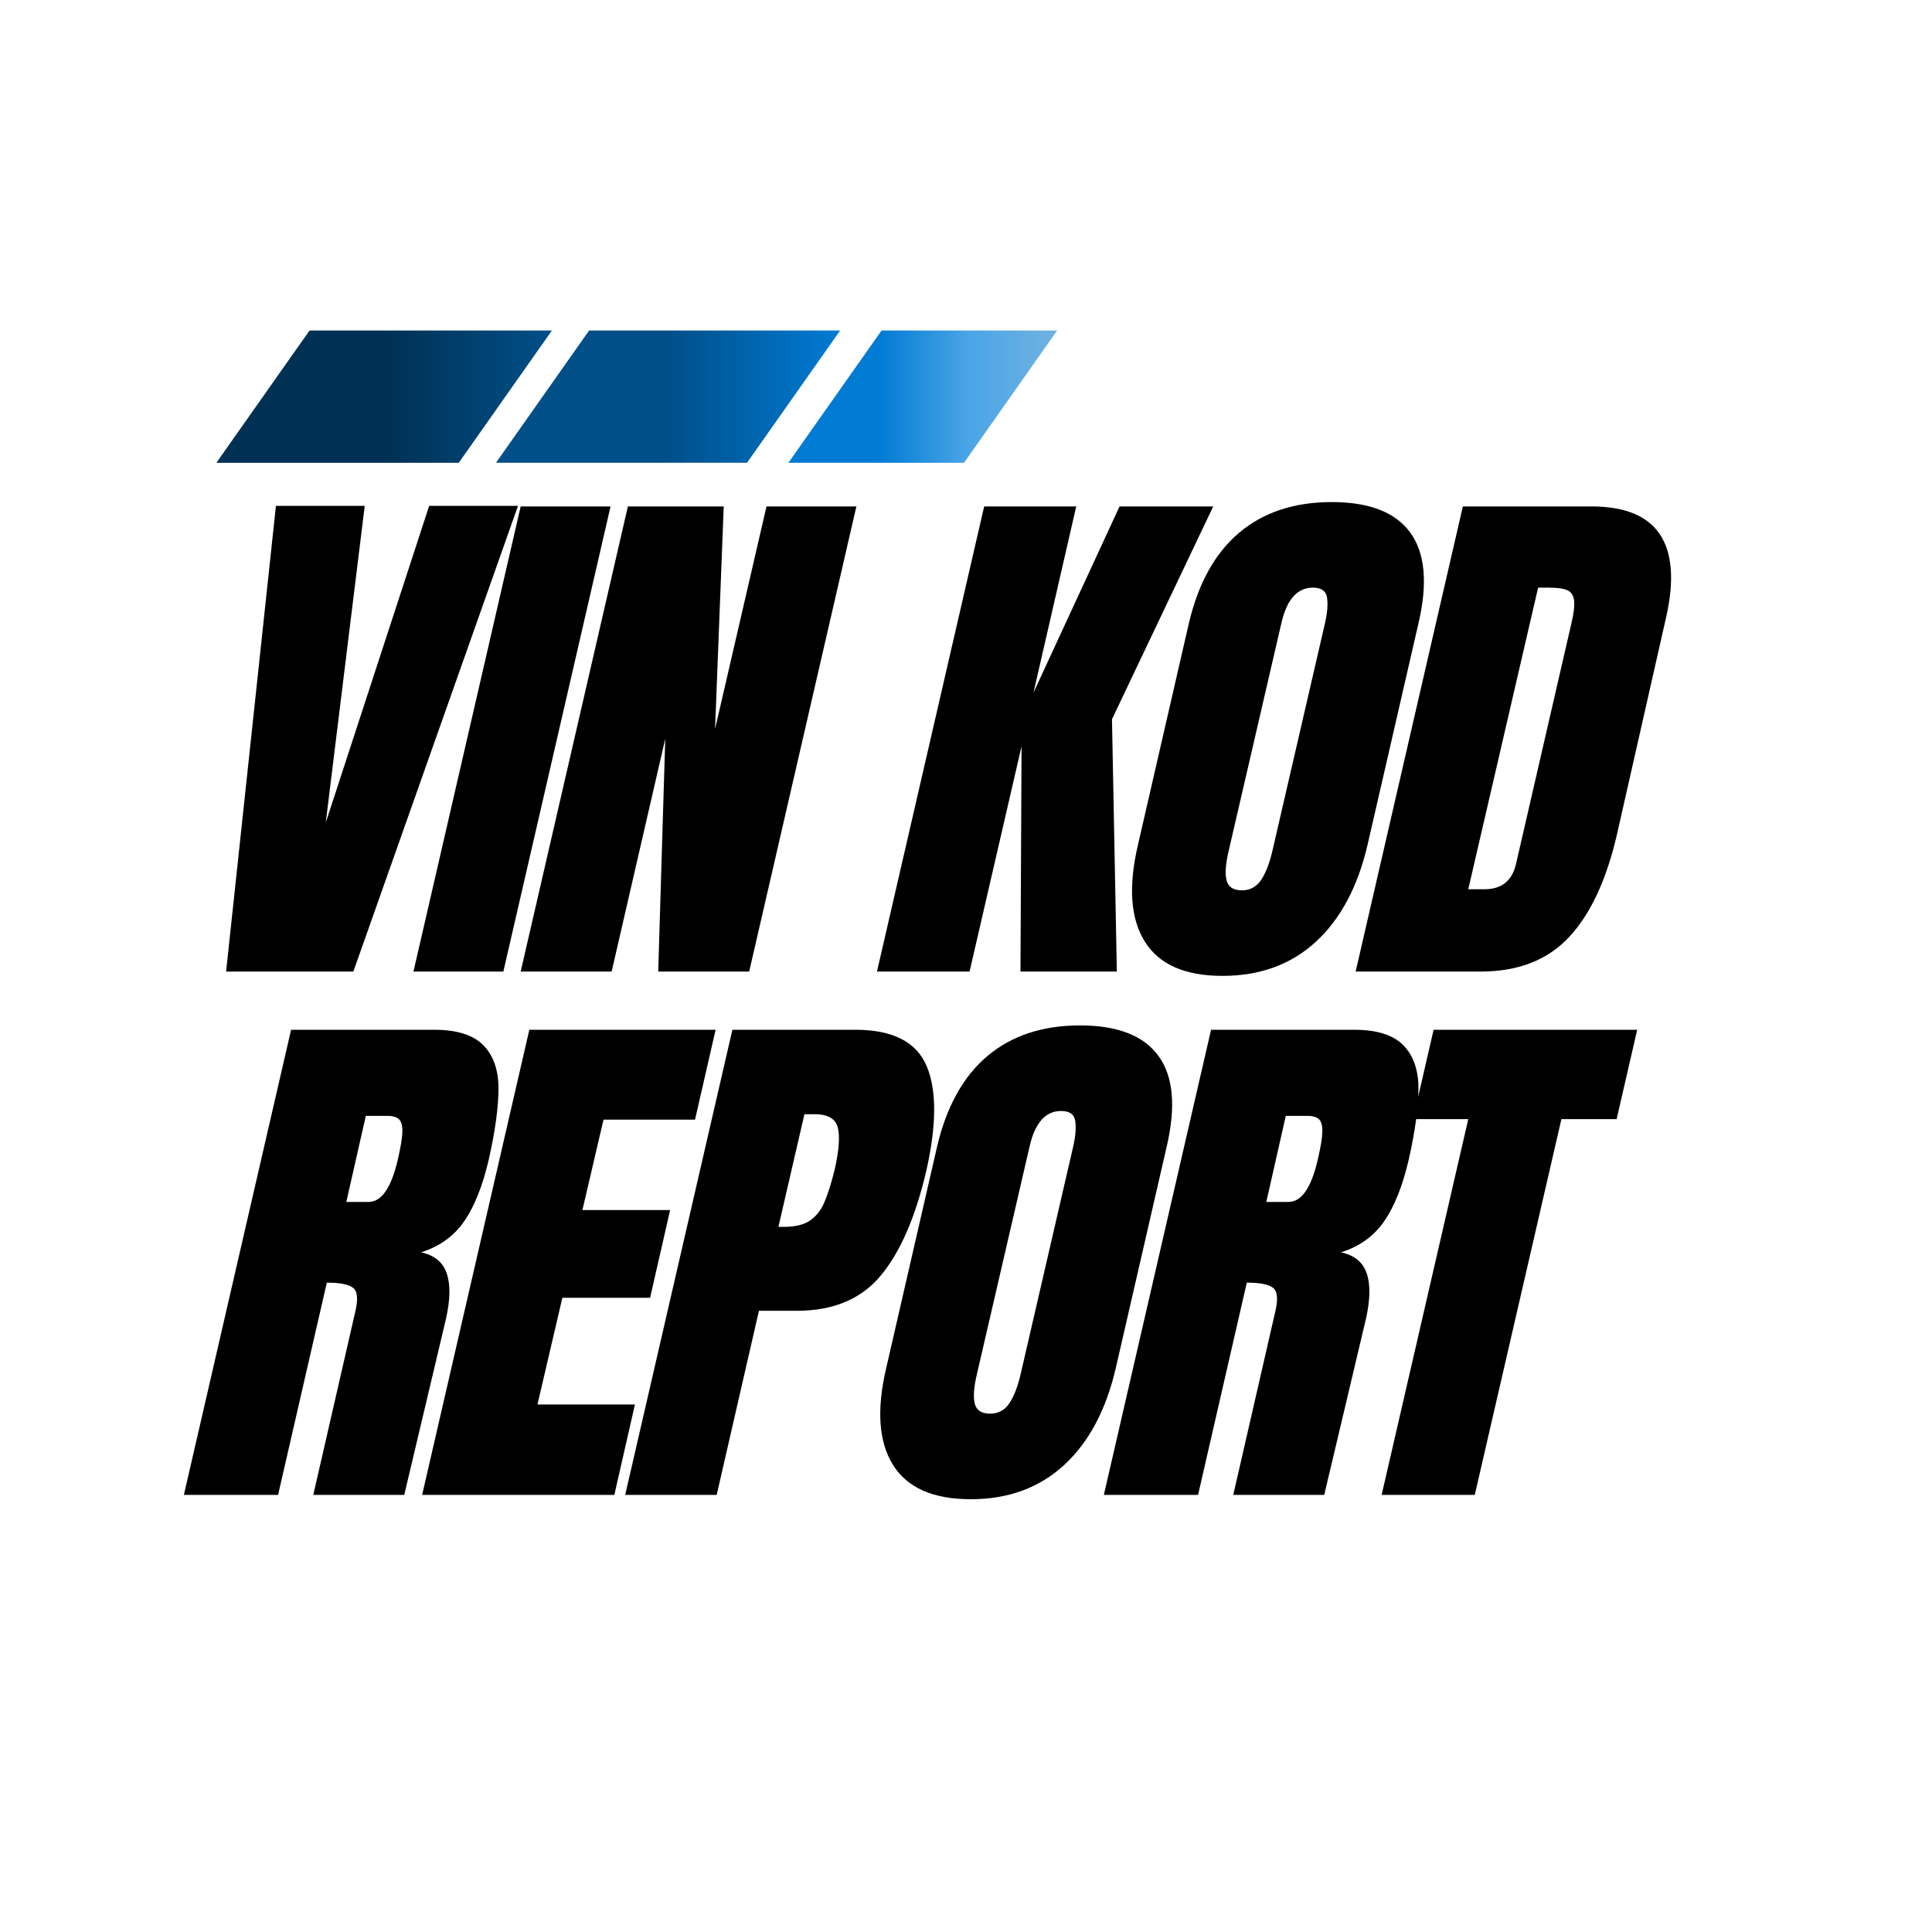
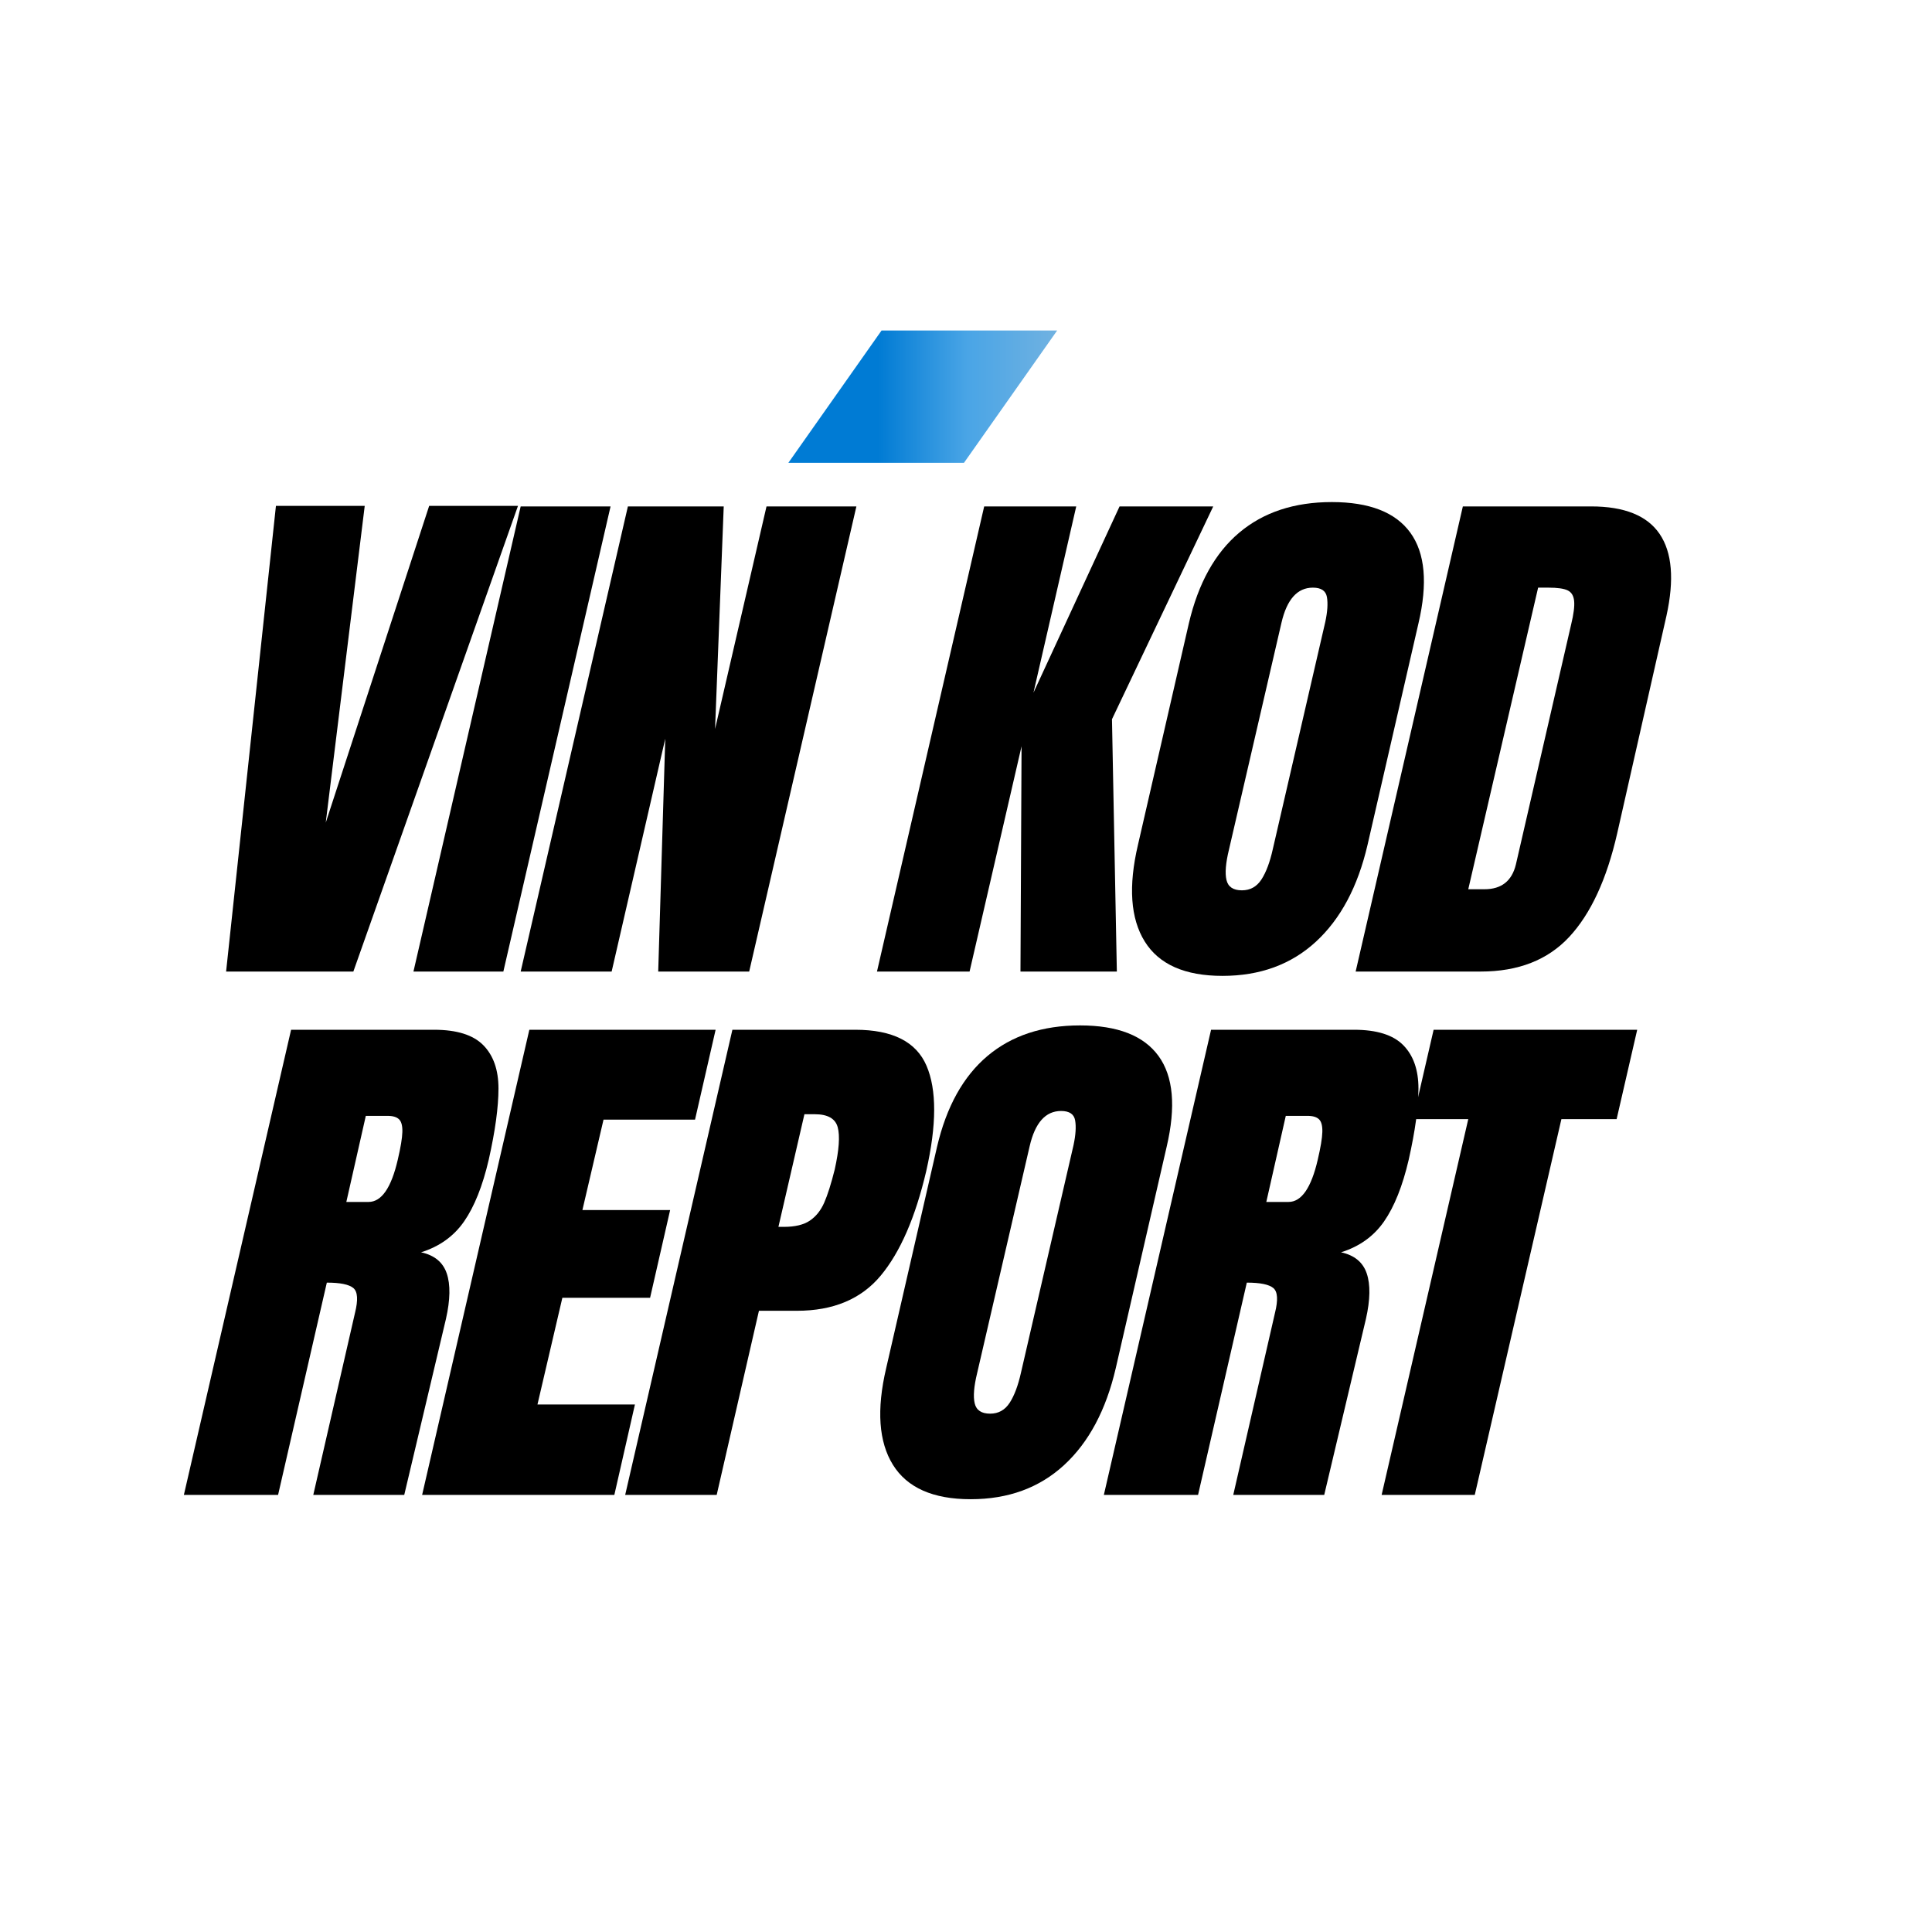
<svg xmlns="http://www.w3.org/2000/svg" width="2000" zoomAndPan="magnify" viewBox="0 0 1500 1500" height="2000" preserveAspectRatio="xMidYMid meet" version="1.0">
  <defs>
    <g />
    <clipPath id="62f91e6c1a">
-       <path d="M 385.102 256.586 L 652.309 256.586 L 652.309 359.297 L 385.102 359.297 Z M 385.102 256.586 " clip-rule="nonzero" />
-     </clipPath>
+       </clipPath>
    <clipPath id="09171368df">
      <path d="M 579.973 359.297 L 385.059 359.297 L 457.395 256.586 L 652.309 256.586 Z M 579.973 359.297 " clip-rule="nonzero" />
    </clipPath>
    <linearGradient x1="0" gradientTransform="matrix(-0.401, 0, 0, -0.401, 652.309, 359.295)" y1="128" x2="666" gradientUnits="userSpaceOnUse" y2="128" id="6919b3639c">
      <stop stop-opacity="1" stop-color="rgb(0%, 48.199%, 83.099%)" offset="0" />
      <stop stop-opacity="1" stop-color="rgb(0%, 48.065%, 82.869%)" offset="0.004" />
      <stop stop-opacity="1" stop-color="rgb(0%, 47.931%, 82.64%)" offset="0.008" />
      <stop stop-opacity="1" stop-color="rgb(0%, 47.797%, 82.41%)" offset="0.012" />
      <stop stop-opacity="1" stop-color="rgb(0%, 47.662%, 82.181%)" offset="0.016" />
      <stop stop-opacity="1" stop-color="rgb(0%, 47.528%, 81.95%)" offset="0.02" />
      <stop stop-opacity="1" stop-color="rgb(0%, 47.394%, 81.721%)" offset="0.023" />
      <stop stop-opacity="1" stop-color="rgb(0%, 47.258%, 81.491%)" offset="0.027" />
      <stop stop-opacity="1" stop-color="rgb(0%, 47.124%, 81.262%)" offset="0.031" />
      <stop stop-opacity="1" stop-color="rgb(0%, 46.989%, 81.032%)" offset="0.035" />
      <stop stop-opacity="1" stop-color="rgb(0%, 46.855%, 80.803%)" offset="0.039" />
      <stop stop-opacity="1" stop-color="rgb(0%, 46.721%, 80.573%)" offset="0.043" />
      <stop stop-opacity="1" stop-color="rgb(0%, 46.587%, 80.344%)" offset="0.047" />
      <stop stop-opacity="1" stop-color="rgb(0%, 46.452%, 80.113%)" offset="0.051" />
      <stop stop-opacity="1" stop-color="rgb(0%, 46.318%, 79.884%)" offset="0.055" />
      <stop stop-opacity="1" stop-color="rgb(0%, 46.184%, 79.654%)" offset="0.059" />
      <stop stop-opacity="1" stop-color="rgb(0%, 46.05%, 79.425%)" offset="0.062" />
      <stop stop-opacity="1" stop-color="rgb(0%, 45.915%, 79.195%)" offset="0.066" />
      <stop stop-opacity="1" stop-color="rgb(0%, 45.781%, 78.966%)" offset="0.07" />
      <stop stop-opacity="1" stop-color="rgb(0%, 45.647%, 78.735%)" offset="0.074" />
      <stop stop-opacity="1" stop-color="rgb(0%, 45.512%, 78.506%)" offset="0.078" />
      <stop stop-opacity="1" stop-color="rgb(0%, 45.378%, 78.276%)" offset="0.082" />
      <stop stop-opacity="1" stop-color="rgb(0%, 45.244%, 78.047%)" offset="0.086" />
      <stop stop-opacity="1" stop-color="rgb(0%, 45.11%, 77.817%)" offset="0.09" />
      <stop stop-opacity="1" stop-color="rgb(0%, 44.975%, 77.588%)" offset="0.094" />
      <stop stop-opacity="1" stop-color="rgb(0%, 44.841%, 77.357%)" offset="0.098" />
      <stop stop-opacity="1" stop-color="rgb(0%, 44.707%, 77.129%)" offset="0.102" />
      <stop stop-opacity="1" stop-color="rgb(0%, 44.571%, 76.898%)" offset="0.105" />
      <stop stop-opacity="1" stop-color="rgb(0%, 44.437%, 76.669%)" offset="0.109" />
      <stop stop-opacity="1" stop-color="rgb(0%, 44.302%, 76.439%)" offset="0.113" />
      <stop stop-opacity="1" stop-color="rgb(0%, 44.168%, 76.21%)" offset="0.117" />
      <stop stop-opacity="1" stop-color="rgb(0%, 44.034%, 75.98%)" offset="0.121" />
      <stop stop-opacity="1" stop-color="rgb(0%, 43.9%, 75.751%)" offset="0.125" />
      <stop stop-opacity="1" stop-color="rgb(0%, 43.765%, 75.52%)" offset="0.129" />
      <stop stop-opacity="1" stop-color="rgb(0%, 43.631%, 75.291%)" offset="0.133" />
      <stop stop-opacity="1" stop-color="rgb(0%, 43.497%, 75.061%)" offset="0.137" />
      <stop stop-opacity="1" stop-color="rgb(0%, 43.362%, 74.832%)" offset="0.141" />
      <stop stop-opacity="1" stop-color="rgb(0%, 43.228%, 74.602%)" offset="0.145" />
      <stop stop-opacity="1" stop-color="rgb(0%, 43.094%, 74.373%)" offset="0.148" />
      <stop stop-opacity="1" stop-color="rgb(0%, 42.96%, 74.142%)" offset="0.152" />
      <stop stop-opacity="1" stop-color="rgb(0%, 42.825%, 73.914%)" offset="0.156" />
      <stop stop-opacity="1" stop-color="rgb(0%, 42.691%, 73.683%)" offset="0.16" />
      <stop stop-opacity="1" stop-color="rgb(0%, 42.557%, 73.454%)" offset="0.164" />
      <stop stop-opacity="1" stop-color="rgb(0%, 42.422%, 73.224%)" offset="0.168" />
      <stop stop-opacity="1" stop-color="rgb(0%, 42.288%, 72.995%)" offset="0.172" />
      <stop stop-opacity="1" stop-color="rgb(0%, 42.154%, 72.765%)" offset="0.176" />
      <stop stop-opacity="1" stop-color="rgb(0%, 42.02%, 72.536%)" offset="0.18" />
      <stop stop-opacity="1" stop-color="rgb(0%, 41.884%, 72.305%)" offset="0.184" />
      <stop stop-opacity="1" stop-color="rgb(0%, 41.75%, 72.076%)" offset="0.188" />
      <stop stop-opacity="1" stop-color="rgb(0%, 41.615%, 71.846%)" offset="0.191" />
      <stop stop-opacity="1" stop-color="rgb(0%, 41.481%, 71.617%)" offset="0.195" />
      <stop stop-opacity="1" stop-color="rgb(0%, 41.347%, 71.387%)" offset="0.199" />
      <stop stop-opacity="1" stop-color="rgb(0%, 41.212%, 71.158%)" offset="0.203" />
      <stop stop-opacity="1" stop-color="rgb(0%, 41.078%, 70.927%)" offset="0.207" />
      <stop stop-opacity="1" stop-color="rgb(0%, 40.944%, 70.699%)" offset="0.211" />
      <stop stop-opacity="1" stop-color="rgb(0%, 40.81%, 70.468%)" offset="0.215" />
      <stop stop-opacity="1" stop-color="rgb(0%, 40.675%, 70.239%)" offset="0.219" />
      <stop stop-opacity="1" stop-color="rgb(0%, 40.541%, 70.009%)" offset="0.223" />
      <stop stop-opacity="1" stop-color="rgb(0%, 40.407%, 69.78%)" offset="0.227" />
      <stop stop-opacity="1" stop-color="rgb(0%, 40.273%, 69.55%)" offset="0.23" />
      <stop stop-opacity="1" stop-color="rgb(0%, 40.138%, 69.321%)" offset="0.234" />
      <stop stop-opacity="1" stop-color="rgb(0%, 40.004%, 69.09%)" offset="0.238" />
      <stop stop-opacity="1" stop-color="rgb(0%, 39.87%, 68.861%)" offset="0.242" />
      <stop stop-opacity="1" stop-color="rgb(0%, 39.735%, 68.631%)" offset="0.246" />
      <stop stop-opacity="1" stop-color="rgb(0%, 39.601%, 68.402%)" offset="0.25" />
      <stop stop-opacity="1" stop-color="rgb(0%, 39.467%, 68.172%)" offset="0.254" />
      <stop stop-opacity="1" stop-color="rgb(0%, 39.333%, 67.943%)" offset="0.258" />
      <stop stop-opacity="1" stop-color="rgb(0%, 39.197%, 67.712%)" offset="0.262" />
      <stop stop-opacity="1" stop-color="rgb(0%, 39.062%, 67.484%)" offset="0.266" />
      <stop stop-opacity="1" stop-color="rgb(0%, 38.928%, 67.253%)" offset="0.27" />
      <stop stop-opacity="1" stop-color="rgb(0%, 38.794%, 67.024%)" offset="0.273" />
      <stop stop-opacity="1" stop-color="rgb(0%, 38.66%, 66.794%)" offset="0.277" />
      <stop stop-opacity="1" stop-color="rgb(0%, 38.525%, 66.565%)" offset="0.281" />
      <stop stop-opacity="1" stop-color="rgb(0%, 38.391%, 66.335%)" offset="0.285" />
      <stop stop-opacity="1" stop-color="rgb(0%, 38.257%, 66.106%)" offset="0.289" />
      <stop stop-opacity="1" stop-color="rgb(0%, 38.123%, 65.875%)" offset="0.293" />
      <stop stop-opacity="1" stop-color="rgb(0%, 37.988%, 65.646%)" offset="0.297" />
      <stop stop-opacity="1" stop-color="rgb(0%, 37.854%, 65.416%)" offset="0.301" />
      <stop stop-opacity="1" stop-color="rgb(0%, 37.72%, 65.187%)" offset="0.305" />
      <stop stop-opacity="1" stop-color="rgb(0%, 37.585%, 64.957%)" offset="0.309" />
      <stop stop-opacity="1" stop-color="rgb(0%, 37.451%, 64.728%)" offset="0.312" />
      <stop stop-opacity="1" stop-color="rgb(0%, 37.317%, 64.497%)" offset="0.316" />
      <stop stop-opacity="1" stop-color="rgb(0%, 37.183%, 64.268%)" offset="0.32" />
      <stop stop-opacity="1" stop-color="rgb(0%, 37.048%, 64.038%)" offset="0.324" />
      <stop stop-opacity="1" stop-color="rgb(0%, 36.914%, 63.809%)" offset="0.328" />
      <stop stop-opacity="1" stop-color="rgb(0%, 36.78%, 63.579%)" offset="0.332" />
      <stop stop-opacity="1" stop-color="rgb(0%, 36.646%, 63.35%)" offset="0.336" />
      <stop stop-opacity="1" stop-color="rgb(0%, 36.51%, 63.12%)" offset="0.34" />
      <stop stop-opacity="1" stop-color="rgb(0%, 36.375%, 62.891%)" offset="0.344" />
      <stop stop-opacity="1" stop-color="rgb(0%, 36.241%, 62.66%)" offset="0.348" />
      <stop stop-opacity="1" stop-color="rgb(0%, 36.107%, 62.431%)" offset="0.352" />
      <stop stop-opacity="1" stop-color="rgb(0%, 35.973%, 62.201%)" offset="0.355" />
      <stop stop-opacity="1" stop-color="rgb(0%, 35.838%, 61.972%)" offset="0.359" />
      <stop stop-opacity="1" stop-color="rgb(0%, 35.704%, 61.742%)" offset="0.363" />
      <stop stop-opacity="1" stop-color="rgb(0%, 35.57%, 61.513%)" offset="0.367" />
      <stop stop-opacity="1" stop-color="rgb(0%, 35.435%, 61.282%)" offset="0.371" />
      <stop stop-opacity="1" stop-color="rgb(0%, 35.301%, 61.053%)" offset="0.375" />
      <stop stop-opacity="1" stop-color="rgb(0%, 35.167%, 60.823%)" offset="0.379" />
      <stop stop-opacity="1" stop-color="rgb(0%, 35.033%, 60.594%)" offset="0.383" />
      <stop stop-opacity="1" stop-color="rgb(0%, 34.898%, 60.364%)" offset="0.387" />
      <stop stop-opacity="1" stop-color="rgb(0%, 34.764%, 60.135%)" offset="0.391" />
      <stop stop-opacity="1" stop-color="rgb(0%, 34.63%, 59.904%)" offset="0.395" />
      <stop stop-opacity="1" stop-color="rgb(0%, 34.496%, 59.676%)" offset="0.398" />
      <stop stop-opacity="1" stop-color="rgb(0%, 34.361%, 59.445%)" offset="0.402" />
      <stop stop-opacity="1" stop-color="rgb(0%, 34.227%, 59.216%)" offset="0.406" />
      <stop stop-opacity="1" stop-color="rgb(0%, 34.093%, 58.986%)" offset="0.41" />
      <stop stop-opacity="1" stop-color="rgb(0%, 33.958%, 58.757%)" offset="0.414" />
      <stop stop-opacity="1" stop-color="rgb(0%, 33.824%, 58.527%)" offset="0.418" />
      <stop stop-opacity="1" stop-color="rgb(0%, 33.69%, 58.298%)" offset="0.422" />
      <stop stop-opacity="1" stop-color="rgb(0%, 33.554%, 58.067%)" offset="0.426" />
      <stop stop-opacity="1" stop-color="rgb(0%, 33.42%, 57.838%)" offset="0.43" />
      <stop stop-opacity="1" stop-color="rgb(0%, 33.286%, 57.608%)" offset="0.434" />
      <stop stop-opacity="1" stop-color="rgb(0%, 33.151%, 57.379%)" offset="0.438" />
      <stop stop-opacity="1" stop-color="rgb(0%, 33.017%, 57.149%)" offset="0.441" />
      <stop stop-opacity="1" stop-color="rgb(0%, 32.883%, 56.92%)" offset="0.445" />
      <stop stop-opacity="1" stop-color="rgb(0%, 32.748%, 56.689%)" offset="0.449" />
      <stop stop-opacity="1" stop-color="rgb(0%, 32.614%, 56.461%)" offset="0.453" />
      <stop stop-opacity="1" stop-color="rgb(0%, 32.48%, 56.23%)" offset="0.457" />
      <stop stop-opacity="1" stop-color="rgb(0%, 32.346%, 56.001%)" offset="0.461" />
      <stop stop-opacity="1" stop-color="rgb(0%, 32.211%, 55.771%)" offset="0.465" />
      <stop stop-opacity="1" stop-color="rgb(0%, 32.077%, 55.542%)" offset="0.469" />
      <stop stop-opacity="1" stop-color="rgb(0%, 31.943%, 55.312%)" offset="0.473" />
      <stop stop-opacity="1" stop-color="rgb(0%, 31.808%, 55.083%)" offset="0.477" />
      <stop stop-opacity="1" stop-color="rgb(0%, 31.674%, 54.852%)" offset="0.48" />
      <stop stop-opacity="1" stop-color="rgb(0%, 31.54%, 54.623%)" offset="0.484" />
      <stop stop-opacity="1" stop-color="rgb(0%, 31.406%, 54.393%)" offset="0.488" />
      <stop stop-opacity="1" stop-color="rgb(0%, 31.271%, 54.164%)" offset="0.492" />
      <stop stop-opacity="1" stop-color="rgb(0%, 31.137%, 53.934%)" offset="0.496" />
      <stop stop-opacity="1" stop-color="rgb(0%, 31.003%, 53.703%)" offset="0.5" />
      <stop stop-opacity="1" stop-color="rgb(0%, 31.001%, 53.7%)" offset="1" />
    </linearGradient>
    <clipPath id="ab3531a8be">
      <path d="M 612.105 256.594 L 820.738 256.594 L 820.738 359.301 L 612.105 359.301 Z M 612.105 256.594 " clip-rule="nonzero" />
    </clipPath>
    <clipPath id="f31a7e89af">
      <path d="M 684.441 256.594 L 820.781 256.594 L 748.445 359.301 L 612.105 359.301 Z M 684.441 256.594 " clip-rule="nonzero" />
    </clipPath>
    <linearGradient x1="0" gradientTransform="matrix(0.401, 0, 0, 0.401, 612.107, 256.592)" y1="128" x2="520" gradientUnits="userSpaceOnUse" y2="128" id="d32f6fcf0b">
      <stop stop-opacity="1" stop-color="rgb(0%, 48.199%, 83.099%)" offset="0" />
      <stop stop-opacity="1" stop-color="rgb(0%, 48.199%, 83.099%)" offset="0.25" />
      <stop stop-opacity="1" stop-color="rgb(0%, 48.199%, 83.099%)" offset="0.312" />
      <stop stop-opacity="1" stop-color="rgb(0%, 48.199%, 83.099%)" offset="0.328" />
      <stop stop-opacity="1" stop-color="rgb(0.124%, 48.27%, 83.13%)" offset="0.336" />
      <stop stop-opacity="1" stop-color="rgb(0.587%, 48.534%, 83.243%)" offset="0.34" />
      <stop stop-opacity="1" stop-color="rgb(0.926%, 48.727%, 83.327%)" offset="0.344" />
      <stop stop-opacity="1" stop-color="rgb(1.265%, 48.92%, 83.409%)" offset="0.348" />
      <stop stop-opacity="1" stop-color="rgb(1.605%, 49.112%, 83.492%)" offset="0.352" />
      <stop stop-opacity="1" stop-color="rgb(1.944%, 49.304%, 83.574%)" offset="0.355" />
      <stop stop-opacity="1" stop-color="rgb(2.283%, 49.498%, 83.658%)" offset="0.359" />
      <stop stop-opacity="1" stop-color="rgb(2.621%, 49.69%, 83.74%)" offset="0.363" />
      <stop stop-opacity="1" stop-color="rgb(2.96%, 49.884%, 83.824%)" offset="0.367" />
      <stop stop-opacity="1" stop-color="rgb(3.299%, 50.076%, 83.907%)" offset="0.371" />
      <stop stop-opacity="1" stop-color="rgb(3.639%, 50.27%, 83.99%)" offset="0.375" />
      <stop stop-opacity="1" stop-color="rgb(3.978%, 50.462%, 84.073%)" offset="0.379" />
      <stop stop-opacity="1" stop-color="rgb(4.317%, 50.656%, 84.157%)" offset="0.383" />
      <stop stop-opacity="1" stop-color="rgb(4.655%, 50.848%, 84.239%)" offset="0.387" />
      <stop stop-opacity="1" stop-color="rgb(4.996%, 51.042%, 84.323%)" offset="0.391" />
      <stop stop-opacity="1" stop-color="rgb(5.334%, 51.234%, 84.406%)" offset="0.395" />
      <stop stop-opacity="1" stop-color="rgb(5.673%, 51.428%, 84.488%)" offset="0.398" />
      <stop stop-opacity="1" stop-color="rgb(6.012%, 51.62%, 84.57%)" offset="0.402" />
      <stop stop-opacity="1" stop-color="rgb(6.352%, 51.814%, 84.654%)" offset="0.406" />
      <stop stop-opacity="1" stop-color="rgb(6.691%, 52.007%, 84.737%)" offset="0.41" />
      <stop stop-opacity="1" stop-color="rgb(7.03%, 52.199%, 84.821%)" offset="0.414" />
      <stop stop-opacity="1" stop-color="rgb(7.368%, 52.391%, 84.903%)" offset="0.418" />
      <stop stop-opacity="1" stop-color="rgb(7.709%, 52.585%, 84.987%)" offset="0.422" />
      <stop stop-opacity="1" stop-color="rgb(8.047%, 52.777%, 85.069%)" offset="0.426" />
      <stop stop-opacity="1" stop-color="rgb(8.386%, 52.971%, 85.153%)" offset="0.43" />
      <stop stop-opacity="1" stop-color="rgb(8.725%, 53.163%, 85.236%)" offset="0.434" />
      <stop stop-opacity="1" stop-color="rgb(9.065%, 53.357%, 85.318%)" offset="0.438" />
      <stop stop-opacity="1" stop-color="rgb(9.404%, 53.549%, 85.4%)" offset="0.441" />
      <stop stop-opacity="1" stop-color="rgb(9.743%, 53.743%, 85.484%)" offset="0.445" />
      <stop stop-opacity="1" stop-color="rgb(10.081%, 53.935%, 85.567%)" offset="0.449" />
      <stop stop-opacity="1" stop-color="rgb(10.42%, 54.129%, 85.651%)" offset="0.453" />
      <stop stop-opacity="1" stop-color="rgb(10.759%, 54.321%, 85.733%)" offset="0.457" />
      <stop stop-opacity="1" stop-color="rgb(11.099%, 54.515%, 85.817%)" offset="0.461" />
      <stop stop-opacity="1" stop-color="rgb(11.438%, 54.707%, 85.899%)" offset="0.465" />
      <stop stop-opacity="1" stop-color="rgb(11.777%, 54.901%, 85.983%)" offset="0.469" />
      <stop stop-opacity="1" stop-color="rgb(12.115%, 55.093%, 86.066%)" offset="0.473" />
      <stop stop-opacity="1" stop-color="rgb(12.456%, 55.287%, 86.15%)" offset="0.477" />
      <stop stop-opacity="1" stop-color="rgb(12.794%, 55.479%, 86.232%)" offset="0.48" />
      <stop stop-opacity="1" stop-color="rgb(13.133%, 55.672%, 86.314%)" offset="0.484" />
      <stop stop-opacity="1" stop-color="rgb(13.472%, 55.864%, 86.397%)" offset="0.488" />
      <stop stop-opacity="1" stop-color="rgb(13.812%, 56.058%, 86.481%)" offset="0.492" />
      <stop stop-opacity="1" stop-color="rgb(14.151%, 56.25%, 86.563%)" offset="0.496" />
      <stop stop-opacity="1" stop-color="rgb(14.49%, 56.444%, 86.647%)" offset="0.5" />
      <stop stop-opacity="1" stop-color="rgb(14.828%, 56.636%, 86.729%)" offset="0.504" />
      <stop stop-opacity="1" stop-color="rgb(15.169%, 56.83%, 86.813%)" offset="0.508" />
      <stop stop-opacity="1" stop-color="rgb(15.508%, 57.022%, 86.896%)" offset="0.512" />
      <stop stop-opacity="1" stop-color="rgb(15.846%, 57.216%, 86.98%)" offset="0.516" />
      <stop stop-opacity="1" stop-color="rgb(16.185%, 57.408%, 87.062%)" offset="0.52" />
      <stop stop-opacity="1" stop-color="rgb(16.525%, 57.602%, 87.144%)" offset="0.523" />
      <stop stop-opacity="1" stop-color="rgb(16.864%, 57.794%, 87.227%)" offset="0.527" />
      <stop stop-opacity="1" stop-color="rgb(17.203%, 57.988%, 87.311%)" offset="0.531" />
      <stop stop-opacity="1" stop-color="rgb(17.542%, 58.18%, 87.393%)" offset="0.535" />
      <stop stop-opacity="1" stop-color="rgb(17.882%, 58.374%, 87.477%)" offset="0.539" />
      <stop stop-opacity="1" stop-color="rgb(18.221%, 58.566%, 87.56%)" offset="0.543" />
      <stop stop-opacity="1" stop-color="rgb(18.559%, 58.759%, 87.643%)" offset="0.547" />
      <stop stop-opacity="1" stop-color="rgb(18.898%, 58.951%, 87.726%)" offset="0.551" />
      <stop stop-opacity="1" stop-color="rgb(19.237%, 59.145%, 87.81%)" offset="0.555" />
      <stop stop-opacity="1" stop-color="rgb(19.576%, 59.337%, 87.892%)" offset="0.559" />
      <stop stop-opacity="1" stop-color="rgb(19.916%, 59.531%, 87.975%)" offset="0.562" />
      <stop stop-opacity="1" stop-color="rgb(20.255%, 59.723%, 88.057%)" offset="0.566" />
      <stop stop-opacity="1" stop-color="rgb(20.593%, 59.917%, 88.141%)" offset="0.57" />
      <stop stop-opacity="1" stop-color="rgb(20.932%, 60.109%, 88.223%)" offset="0.574" />
      <stop stop-opacity="1" stop-color="rgb(21.272%, 60.303%, 88.307%)" offset="0.578" />
      <stop stop-opacity="1" stop-color="rgb(21.611%, 60.495%, 88.39%)" offset="0.582" />
      <stop stop-opacity="1" stop-color="rgb(21.95%, 60.689%, 88.474%)" offset="0.586" />
      <stop stop-opacity="1" stop-color="rgb(22.289%, 60.881%, 88.556%)" offset="0.59" />
      <stop stop-opacity="1" stop-color="rgb(22.629%, 61.075%, 88.64%)" offset="0.594" />
      <stop stop-opacity="1" stop-color="rgb(22.968%, 61.267%, 88.722%)" offset="0.598" />
      <stop stop-opacity="1" stop-color="rgb(23.306%, 61.461%, 88.806%)" offset="0.602" />
      <stop stop-opacity="1" stop-color="rgb(23.645%, 61.653%, 88.889%)" offset="0.605" />
      <stop stop-opacity="1" stop-color="rgb(23.985%, 61.845%, 88.971%)" offset="0.609" />
      <stop stop-opacity="1" stop-color="rgb(24.324%, 62.038%, 89.053%)" offset="0.613" />
      <stop stop-opacity="1" stop-color="rgb(24.663%, 62.231%, 89.137%)" offset="0.617" />
      <stop stop-opacity="1" stop-color="rgb(25.002%, 62.424%, 89.22%)" offset="0.621" />
      <stop stop-opacity="1" stop-color="rgb(25.342%, 62.617%, 89.304%)" offset="0.625" />
      <stop stop-opacity="1" stop-color="rgb(25.681%, 62.81%, 89.386%)" offset="0.629" />
      <stop stop-opacity="1" stop-color="rgb(26.019%, 63.004%, 89.47%)" offset="0.633" />
      <stop stop-opacity="1" stop-color="rgb(26.358%, 63.196%, 89.552%)" offset="0.637" />
      <stop stop-opacity="1" stop-color="rgb(26.697%, 63.39%, 89.636%)" offset="0.641" />
      <stop stop-opacity="1" stop-color="rgb(27.036%, 63.582%, 89.719%)" offset="0.645" />
      <stop stop-opacity="1" stop-color="rgb(27.376%, 63.776%, 89.801%)" offset="0.648" />
      <stop stop-opacity="1" stop-color="rgb(27.715%, 63.968%, 89.883%)" offset="0.652" />
      <stop stop-opacity="1" stop-color="rgb(28.053%, 64.162%, 89.967%)" offset="0.656" />
      <stop stop-opacity="1" stop-color="rgb(28.392%, 64.354%, 90.05%)" offset="0.66" />
      <stop stop-opacity="1" stop-color="rgb(28.732%, 64.548%, 90.134%)" offset="0.664" />
      <stop stop-opacity="1" stop-color="rgb(28.973%, 64.659%, 90.152%)" offset="0.668" />
      <stop stop-opacity="1" stop-color="rgb(29.216%, 64.772%, 90.17%)" offset="0.672" />
      <stop stop-opacity="1" stop-color="rgb(29.396%, 64.832%, 90.147%)" offset="0.68" />
      <stop stop-opacity="1" stop-color="rgb(29.755%, 64.951%, 90.1%)" offset="0.688" />
      <stop stop-opacity="1" stop-color="rgb(30.113%, 65.071%, 90.053%)" offset="0.695" />
      <stop stop-opacity="1" stop-color="rgb(30.472%, 65.19%, 90.005%)" offset="0.703" />
      <stop stop-opacity="1" stop-color="rgb(30.83%, 65.309%, 89.96%)" offset="0.711" />
      <stop stop-opacity="1" stop-color="rgb(31.19%, 65.43%, 89.912%)" offset="0.719" />
      <stop stop-opacity="1" stop-color="rgb(31.549%, 65.549%, 89.865%)" offset="0.727" />
      <stop stop-opacity="1" stop-color="rgb(31.908%, 65.669%, 89.818%)" offset="0.734" />
      <stop stop-opacity="1" stop-color="rgb(32.266%, 65.788%, 89.772%)" offset="0.742" />
      <stop stop-opacity="1" stop-color="rgb(32.625%, 65.907%, 89.725%)" offset="0.75" />
      <stop stop-opacity="1" stop-color="rgb(32.985%, 66.028%, 89.677%)" offset="0.758" />
      <stop stop-opacity="1" stop-color="rgb(33.344%, 66.147%, 89.63%)" offset="0.766" />
      <stop stop-opacity="1" stop-color="rgb(33.702%, 66.267%, 89.584%)" offset="0.773" />
      <stop stop-opacity="1" stop-color="rgb(34.061%, 66.386%, 89.537%)" offset="0.781" />
      <stop stop-opacity="1" stop-color="rgb(34.419%, 66.505%, 89.49%)" offset="0.789" />
      <stop stop-opacity="1" stop-color="rgb(34.779%, 66.626%, 89.442%)" offset="0.797" />
      <stop stop-opacity="1" stop-color="rgb(35.138%, 66.745%, 89.397%)" offset="0.805" />
      <stop stop-opacity="1" stop-color="rgb(35.497%, 66.866%, 89.349%)" offset="0.812" />
      <stop stop-opacity="1" stop-color="rgb(35.855%, 66.985%, 89.302%)" offset="0.82" />
      <stop stop-opacity="1" stop-color="rgb(36.214%, 67.104%, 89.255%)" offset="0.828" />
      <stop stop-opacity="1" stop-color="rgb(36.574%, 67.224%, 89.209%)" offset="0.836" />
      <stop stop-opacity="1" stop-color="rgb(36.932%, 67.343%, 89.162%)" offset="0.844" />
      <stop stop-opacity="1" stop-color="rgb(37.291%, 67.464%, 89.114%)" offset="0.852" />
      <stop stop-opacity="1" stop-color="rgb(37.65%, 67.583%, 89.067%)" offset="0.859" />
      <stop stop-opacity="1" stop-color="rgb(38.008%, 67.702%, 89.021%)" offset="0.867" />
      <stop stop-opacity="1" stop-color="rgb(38.367%, 67.822%, 88.974%)" offset="0.875" />
      <stop stop-opacity="1" stop-color="rgb(38.727%, 67.941%, 88.927%)" offset="0.883" />
      <stop stop-opacity="1" stop-color="rgb(39.085%, 68.062%, 88.881%)" offset="0.891" />
      <stop stop-opacity="1" stop-color="rgb(39.444%, 68.181%, 88.834%)" offset="0.898" />
      <stop stop-opacity="1" stop-color="rgb(39.803%, 68.3%, 88.786%)" offset="0.906" />
      <stop stop-opacity="1" stop-color="rgb(40.161%, 68.42%, 88.739%)" offset="0.914" />
      <stop stop-opacity="1" stop-color="rgb(40.521%, 68.539%, 88.693%)" offset="0.922" />
      <stop stop-opacity="1" stop-color="rgb(40.88%, 68.66%, 88.646%)" offset="0.93" />
      <stop stop-opacity="1" stop-color="rgb(41.238%, 68.779%, 88.599%)" offset="0.938" />
      <stop stop-opacity="1" stop-color="rgb(41.597%, 68.898%, 88.551%)" offset="0.945" />
      <stop stop-opacity="1" stop-color="rgb(41.956%, 69.019%, 88.506%)" offset="0.953" />
      <stop stop-opacity="1" stop-color="rgb(42.316%, 69.138%, 88.458%)" offset="0.961" />
      <stop stop-opacity="1" stop-color="rgb(42.674%, 69.258%, 88.411%)" offset="0.969" />
      <stop stop-opacity="1" stop-color="rgb(43.033%, 69.377%, 88.364%)" offset="0.977" />
      <stop stop-opacity="1" stop-color="rgb(43.391%, 69.496%, 88.318%)" offset="0.984" />
      <stop stop-opacity="1" stop-color="rgb(43.75%, 69.617%, 88.271%)" offset="0.992" />
      <stop stop-opacity="1" stop-color="rgb(44.11%, 69.736%, 88.223%)" offset="1" />
    </linearGradient>
    <clipPath id="6aac477cb3">
      <path d="M 167.984 256.594 L 428.371 256.594 L 428.371 359.301 L 167.984 359.301 Z M 167.984 256.594 " clip-rule="nonzero" />
    </clipPath>
    <clipPath id="6a2d5c1903">
      <path d="M 240.32 256.594 L 428.52 256.594 L 356.184 359.301 L 167.984 359.301 Z M 240.32 256.594 " clip-rule="nonzero" />
    </clipPath>
    <linearGradient x1="0.007" gradientTransform="matrix(0.401, 0, 0, 0.401, 167.981, 256.592)" y1="128" x2="649.007" gradientUnits="userSpaceOnUse" y2="128" id="7a5392d26b">
      <stop stop-opacity="1" stop-color="rgb(0%, 19.199%, 32.899%)" offset="0" />
      <stop stop-opacity="1" stop-color="rgb(0%, 19.199%, 32.899%)" offset="0.5" />
      <stop stop-opacity="1" stop-color="rgb(0%, 19.287%, 33.055%)" offset="0.508" />
      <stop stop-opacity="1" stop-color="rgb(0%, 19.469%, 33.374%)" offset="0.516" />
      <stop stop-opacity="1" stop-color="rgb(0%, 19.653%, 33.699%)" offset="0.523" />
      <stop stop-opacity="1" stop-color="rgb(0%, 19.836%, 34.024%)" offset="0.531" />
      <stop stop-opacity="1" stop-color="rgb(0%, 20.021%, 34.349%)" offset="0.539" />
      <stop stop-opacity="1" stop-color="rgb(0%, 20.206%, 34.674%)" offset="0.547" />
      <stop stop-opacity="1" stop-color="rgb(0%, 20.39%, 34.999%)" offset="0.555" />
      <stop stop-opacity="1" stop-color="rgb(0%, 20.573%, 35.323%)" offset="0.562" />
      <stop stop-opacity="1" stop-color="rgb(0%, 20.758%, 35.648%)" offset="0.57" />
      <stop stop-opacity="1" stop-color="rgb(0%, 20.943%, 35.973%)" offset="0.578" />
      <stop stop-opacity="1" stop-color="rgb(0%, 21.127%, 36.298%)" offset="0.586" />
      <stop stop-opacity="1" stop-color="rgb(0%, 21.312%, 36.623%)" offset="0.594" />
      <stop stop-opacity="1" stop-color="rgb(0%, 21.495%, 36.948%)" offset="0.602" />
      <stop stop-opacity="1" stop-color="rgb(0%, 21.68%, 37.273%)" offset="0.609" />
      <stop stop-opacity="1" stop-color="rgb(0%, 21.864%, 37.596%)" offset="0.617" />
      <stop stop-opacity="1" stop-color="rgb(0%, 22.049%, 37.921%)" offset="0.625" />
      <stop stop-opacity="1" stop-color="rgb(0%, 22.232%, 38.246%)" offset="0.633" />
      <stop stop-opacity="1" stop-color="rgb(0%, 22.417%, 38.571%)" offset="0.641" />
      <stop stop-opacity="1" stop-color="rgb(0%, 22.601%, 38.896%)" offset="0.648" />
      <stop stop-opacity="1" stop-color="rgb(0%, 22.786%, 39.221%)" offset="0.656" />
      <stop stop-opacity="1" stop-color="rgb(0%, 22.969%, 39.546%)" offset="0.664" />
      <stop stop-opacity="1" stop-color="rgb(0%, 23.154%, 39.871%)" offset="0.672" />
      <stop stop-opacity="1" stop-color="rgb(0%, 23.338%, 40.195%)" offset="0.68" />
      <stop stop-opacity="1" stop-color="rgb(0%, 23.523%, 40.52%)" offset="0.688" />
      <stop stop-opacity="1" stop-color="rgb(0%, 23.706%, 40.845%)" offset="0.695" />
      <stop stop-opacity="1" stop-color="rgb(0%, 23.891%, 41.17%)" offset="0.703" />
      <stop stop-opacity="1" stop-color="rgb(0%, 24.075%, 41.495%)" offset="0.711" />
      <stop stop-opacity="1" stop-color="rgb(0%, 24.26%, 41.82%)" offset="0.719" />
      <stop stop-opacity="1" stop-color="rgb(0%, 24.443%, 42.145%)" offset="0.727" />
      <stop stop-opacity="1" stop-color="rgb(0%, 24.628%, 42.47%)" offset="0.734" />
      <stop stop-opacity="1" stop-color="rgb(0%, 24.812%, 42.793%)" offset="0.742" />
      <stop stop-opacity="1" stop-color="rgb(0%, 24.997%, 43.118%)" offset="0.75" />
      <stop stop-opacity="1" stop-color="rgb(0%, 25.182%, 43.443%)" offset="0.758" />
      <stop stop-opacity="1" stop-color="rgb(0%, 25.365%, 43.768%)" offset="0.766" />
      <stop stop-opacity="1" stop-color="rgb(0%, 25.549%, 44.093%)" offset="0.773" />
      <stop stop-opacity="1" stop-color="rgb(0%, 25.734%, 44.418%)" offset="0.781" />
      <stop stop-opacity="1" stop-color="rgb(0%, 25.919%, 44.743%)" offset="0.789" />
      <stop stop-opacity="1" stop-color="rgb(0%, 26.102%, 45.067%)" offset="0.797" />
      <stop stop-opacity="1" stop-color="rgb(0%, 26.286%, 45.392%)" offset="0.805" />
      <stop stop-opacity="1" stop-color="rgb(0%, 26.471%, 45.717%)" offset="0.812" />
      <stop stop-opacity="1" stop-color="rgb(0%, 26.656%, 46.042%)" offset="0.82" />
      <stop stop-opacity="1" stop-color="rgb(0%, 26.839%, 46.367%)" offset="0.828" />
      <stop stop-opacity="1" stop-color="rgb(0%, 27.023%, 46.692%)" offset="0.836" />
      <stop stop-opacity="1" stop-color="rgb(0%, 27.208%, 47.017%)" offset="0.844" />
      <stop stop-opacity="1" stop-color="rgb(0%, 27.393%, 47.342%)" offset="0.852" />
      <stop stop-opacity="1" stop-color="rgb(0%, 27.576%, 47.665%)" offset="0.859" />
      <stop stop-opacity="1" stop-color="rgb(0%, 27.76%, 47.99%)" offset="0.867" />
      <stop stop-opacity="1" stop-color="rgb(0%, 27.945%, 48.315%)" offset="0.875" />
      <stop stop-opacity="1" stop-color="rgb(0%, 28.13%, 48.64%)" offset="0.883" />
      <stop stop-opacity="1" stop-color="rgb(0%, 28.313%, 48.965%)" offset="0.891" />
      <stop stop-opacity="1" stop-color="rgb(0%, 28.497%, 49.29%)" offset="0.898" />
      <stop stop-opacity="1" stop-color="rgb(0%, 28.682%, 49.615%)" offset="0.906" />
      <stop stop-opacity="1" stop-color="rgb(0%, 28.867%, 49.94%)" offset="0.914" />
      <stop stop-opacity="1" stop-color="rgb(0%, 29.051%, 50.264%)" offset="0.922" />
      <stop stop-opacity="1" stop-color="rgb(0%, 29.234%, 50.589%)" offset="0.93" />
      <stop stop-opacity="1" stop-color="rgb(0%, 29.419%, 50.914%)" offset="0.938" />
      <stop stop-opacity="1" stop-color="rgb(0%, 29.604%, 51.239%)" offset="0.945" />
      <stop stop-opacity="1" stop-color="rgb(0%, 29.788%, 51.564%)" offset="0.953" />
      <stop stop-opacity="1" stop-color="rgb(0%, 29.971%, 51.889%)" offset="0.961" />
      <stop stop-opacity="1" stop-color="rgb(0%, 30.156%, 52.214%)" offset="0.969" />
      <stop stop-opacity="1" stop-color="rgb(0%, 30.341%, 52.538%)" offset="0.977" />
      <stop stop-opacity="1" stop-color="rgb(0%, 30.525%, 52.863%)" offset="0.984" />
      <stop stop-opacity="1" stop-color="rgb(0%, 30.708%, 53.188%)" offset="0.992" />
      <stop stop-opacity="1" stop-color="rgb(0%, 30.893%, 53.513%)" offset="1" />
    </linearGradient>
  </defs>
  <g fill="#000000" fill-opacity="1">
    <g transform="translate(167.984, 754.307)">
      <g>
        <path d="M 7.562 0 L 46.25 -361.547 L 115.188 -361.547 L 84.922 -115.609 L 165.219 -361.547 L 234.172 -361.547 L 106.359 0 Z M 7.562 0 " />
      </g>
    </g>
  </g>
  <g fill="#000000" fill-opacity="1">
    <g transform="translate(349.599, 754.307)">
      <g>
        <path d="M -28.594 0 L 54.656 -361.125 L 124.438 -361.125 L 41.203 0 Z M -28.594 0 " />
      </g>
    </g>
  </g>
  <g fill="#000000" fill-opacity="1">
    <g transform="translate(429.476, 754.307)">
      <g>
        <path d="M -25.219 0 L 58.016 -361.125 L 132.422 -361.125 L 125.703 -188.344 L 165.641 -361.125 L 235.422 -361.125 L 152.188 0 L 81.562 0 L 87.031 -180.781 L 45.406 0 Z M -25.219 0 " />
      </g>
    </g>
  </g>
  <g fill="#000000" fill-opacity="1">
    <g transform="translate(623.282, 754.307)">
      <g />
    </g>
  </g>
  <g fill="#000000" fill-opacity="1">
    <g transform="translate(706.102, 754.307)">
      <g>
        <path d="M -25.219 0 L 58.016 -361.125 L 129.484 -361.125 L 96.281 -216.516 L 163.125 -361.125 L 235.844 -361.125 L 157.234 -195.906 L 161.016 0 L 86.188 0 L 87.031 -174.891 L 46.672 0 Z M -25.219 0 " />
      </g>
    </g>
  </g>
  <g fill="#000000" fill-opacity="1">
    <g transform="translate(888.978, 754.307)">
      <g>
        <path d="M 60.125 3.359 C 30.969 3.359 10.859 -5.535 -0.203 -23.328 C -11.273 -41.129 -13.031 -66.145 -5.469 -98.375 L 34.047 -270.328 C 41.336 -301.43 54.367 -324.898 73.141 -340.734 C 91.922 -356.578 115.891 -364.5 145.047 -364.5 C 174.191 -364.5 194.508 -356.578 206 -340.734 C 217.488 -324.898 219.594 -301.43 212.312 -270.328 L 172.781 -98.375 C 165.219 -65.863 151.836 -40.781 132.641 -23.125 C 113.441 -5.469 89.27 3.359 60.125 3.359 Z M 75.25 -63.062 C 81.695 -63.062 86.742 -65.863 90.391 -71.469 C 94.035 -77.07 96.977 -84.922 99.219 -95.016 L 140 -271.578 C 141.676 -279.43 142.094 -285.805 141.25 -290.703 C 140.414 -295.609 136.773 -298.062 130.328 -298.062 C 118.273 -298.062 110.145 -288.953 105.938 -270.734 L 65.172 -94.594 C 62.641 -84.219 62.004 -76.367 63.266 -71.047 C 64.535 -65.723 68.531 -63.062 75.25 -63.062 Z M 75.25 -63.062 " />
      </g>
    </g>
  </g>
  <g fill="#000000" fill-opacity="1">
    <g transform="translate(1077.74, 754.307)">
      <g>
        <path d="M 58.016 -361.125 L 157.656 -361.125 C 183.438 -361.125 201.16 -353.977 210.828 -339.688 C 220.504 -325.395 222.258 -304.234 216.094 -276.203 L 177.828 -107.203 C 169.703 -71.609 157.301 -44.844 140.625 -26.906 C 123.945 -8.969 101.035 0 71.891 0 L -25.219 0 Z M 74.828 -63.906 C 88.004 -63.906 96.133 -70.348 99.219 -83.234 L 142.094 -269.484 C 144.062 -277.609 144.832 -283.703 144.406 -287.766 C 143.988 -291.828 142.305 -294.555 139.359 -295.953 C 136.422 -297.359 131.445 -298.062 124.438 -298.062 L 116.453 -298.062 L 62.219 -63.906 Z M 74.828 -63.906 " />
      </g>
    </g>
  </g>
  <g fill="#000000" fill-opacity="1">
    <g transform="translate(167.984, 1160.627)">
      <g>
        <path d="M 58.016 -361.125 L 169 -361.125 C 186.656 -361.125 199.406 -357.129 207.25 -349.141 C 215.102 -341.16 219.031 -329.953 219.031 -315.516 C 219.031 -301.078 216.508 -282.648 211.469 -260.234 C 206.695 -239.773 200.316 -223.797 192.328 -212.297 C 184.348 -200.805 173.211 -192.82 158.922 -188.344 C 169.285 -186.102 175.938 -180.633 178.875 -171.938 C 181.82 -163.25 181.613 -151.477 178.25 -136.625 L 145.875 0 L 75.25 0 L 107.625 -141.25 C 110.145 -151.344 109.723 -157.789 106.359 -160.594 C 102.992 -163.395 96.129 -164.797 85.766 -164.797 L 47.922 0 L -25.219 0 Z M 118.141 -227.438 C 128.223 -227.438 135.789 -238.367 140.844 -260.234 C 143.082 -269.766 144.27 -276.91 144.406 -281.672 C 144.551 -286.43 143.711 -289.723 141.891 -291.547 C 140.066 -293.367 137.051 -294.281 132.844 -294.281 L 116.031 -294.281 L 100.906 -227.438 Z M 118.141 -227.438 " />
      </g>
    </g>
  </g>
  <g fill="#000000" fill-opacity="1">
    <g transform="translate(352.962, 1160.627)">
      <g>
        <path d="M -25.219 0 L 58.016 -361.125 L 202.641 -361.125 L 186.656 -291.344 L 115.609 -291.344 L 99.219 -221.141 L 167.328 -221.141 L 151.766 -153.031 L 83.656 -153.031 L 64.328 -70.203 L 140 -70.203 L 124.016 0 Z M -25.219 0 " />
      </g>
    </g>
  </g>
  <g fill="#000000" fill-opacity="1">
    <g transform="translate(510.614, 1160.627)">
      <g>
        <path d="M 58.016 -361.125 L 153.453 -361.125 C 182.316 -361.125 200.742 -351.805 208.734 -333.172 C 216.723 -314.535 216.648 -287.281 208.516 -251.406 C 200.109 -215.531 188.336 -188.484 173.203 -170.266 C 158.066 -152.047 136.348 -142.938 108.047 -142.938 L 78.625 -142.938 L 45.828 0 L -25.219 0 Z M 97.953 -208.094 C 106.641 -208.094 113.363 -209.703 118.125 -212.922 C 122.895 -216.148 126.609 -220.773 129.266 -226.797 C 131.93 -232.828 134.664 -241.453 137.469 -252.672 C 140.832 -267.797 141.602 -278.723 139.781 -285.453 C 137.957 -292.18 132.004 -295.547 121.922 -295.547 L 113.938 -295.547 L 93.75 -208.094 Z M 97.953 -208.094 " />
      </g>
    </g>
  </g>
  <g fill="#000000" fill-opacity="1">
    <g transform="translate(693.49, 1160.627)">
      <g>
        <path d="M 60.125 3.359 C 30.969 3.359 10.859 -5.535 -0.203 -23.328 C -11.273 -41.129 -13.031 -66.145 -5.469 -98.375 L 34.047 -270.328 C 41.336 -301.43 54.367 -324.898 73.141 -340.734 C 91.922 -356.578 115.891 -364.5 145.047 -364.5 C 174.191 -364.5 194.508 -356.578 206 -340.734 C 217.488 -324.898 219.594 -301.43 212.312 -270.328 L 172.781 -98.375 C 165.219 -65.863 151.836 -40.781 132.641 -23.125 C 113.441 -5.469 89.27 3.359 60.125 3.359 Z M 75.25 -63.062 C 81.695 -63.062 86.742 -65.863 90.391 -71.469 C 94.035 -77.07 96.977 -84.922 99.219 -95.016 L 140 -271.578 C 141.676 -279.43 142.094 -285.805 141.25 -290.703 C 140.414 -295.609 136.773 -298.062 130.328 -298.062 C 118.273 -298.062 110.145 -288.953 105.938 -270.734 L 65.172 -94.594 C 62.641 -84.219 62.004 -76.367 63.266 -71.047 C 64.535 -65.723 68.531 -63.062 75.25 -63.062 Z M 75.25 -63.062 " />
      </g>
    </g>
  </g>
  <g fill="#000000" fill-opacity="1">
    <g transform="translate(882.252, 1160.627)">
      <g>
        <path d="M 58.016 -361.125 L 169 -361.125 C 186.656 -361.125 199.406 -357.129 207.25 -349.141 C 215.102 -341.16 219.031 -329.953 219.031 -315.516 C 219.031 -301.078 216.508 -282.648 211.469 -260.234 C 206.695 -239.773 200.316 -223.797 192.328 -212.297 C 184.348 -200.805 173.211 -192.82 158.922 -188.344 C 169.285 -186.102 175.938 -180.633 178.875 -171.938 C 181.82 -163.25 181.613 -151.477 178.25 -136.625 L 145.875 0 L 75.25 0 L 107.625 -141.25 C 110.145 -151.344 109.723 -157.789 106.359 -160.594 C 102.992 -163.395 96.129 -164.797 85.766 -164.797 L 47.922 0 L -25.219 0 Z M 118.141 -227.438 C 128.223 -227.438 135.789 -238.367 140.844 -260.234 C 143.082 -269.766 144.27 -276.91 144.406 -281.672 C 144.551 -286.43 143.711 -289.723 141.891 -291.547 C 140.066 -293.367 137.051 -294.281 132.844 -294.281 L 116.031 -294.281 L 100.906 -227.438 Z M 118.141 -227.438 " />
      </g>
    </g>
  </g>
  <g fill="#000000" fill-opacity="1">
    <g transform="translate(1067.23, 1160.627)">
      <g>
        <path d="M 5.469 0 L 72.734 -291.766 L 29.844 -291.766 L 45.828 -361.125 L 203.891 -361.125 L 187.922 -291.766 L 145.047 -291.766 L 77.781 0 Z M 5.469 0 " />
      </g>
    </g>
  </g>
  <g clip-path="url(#62f91e6c1a)">
    <g clip-path="url(#09171368df)">
      <path fill="url(#6919b3639c)" d="M 652.309 359.297 L 652.309 256.586 L 385.102 256.586 L 385.102 359.297 Z M 652.309 359.297 " fill-rule="nonzero" />
    </g>
  </g>
  <g clip-path="url(#ab3531a8be)">
    <g clip-path="url(#f31a7e89af)">
      <path fill="url(#d32f6fcf0b)" d="M 612.105 256.594 L 612.105 359.301 L 820.738 359.301 L 820.738 256.594 Z M 612.105 256.594 " fill-rule="nonzero" />
    </g>
  </g>
  <g clip-path="url(#6aac477cb3)">
    <g clip-path="url(#6a2d5c1903)">
-       <path fill="url(#7a5392d26b)" d="M 167.984 256.594 L 167.984 359.301 L 428.371 359.301 L 428.371 256.594 Z M 167.984 256.594 " fill-rule="nonzero" />
-     </g>
+       </g>
  </g>
</svg>